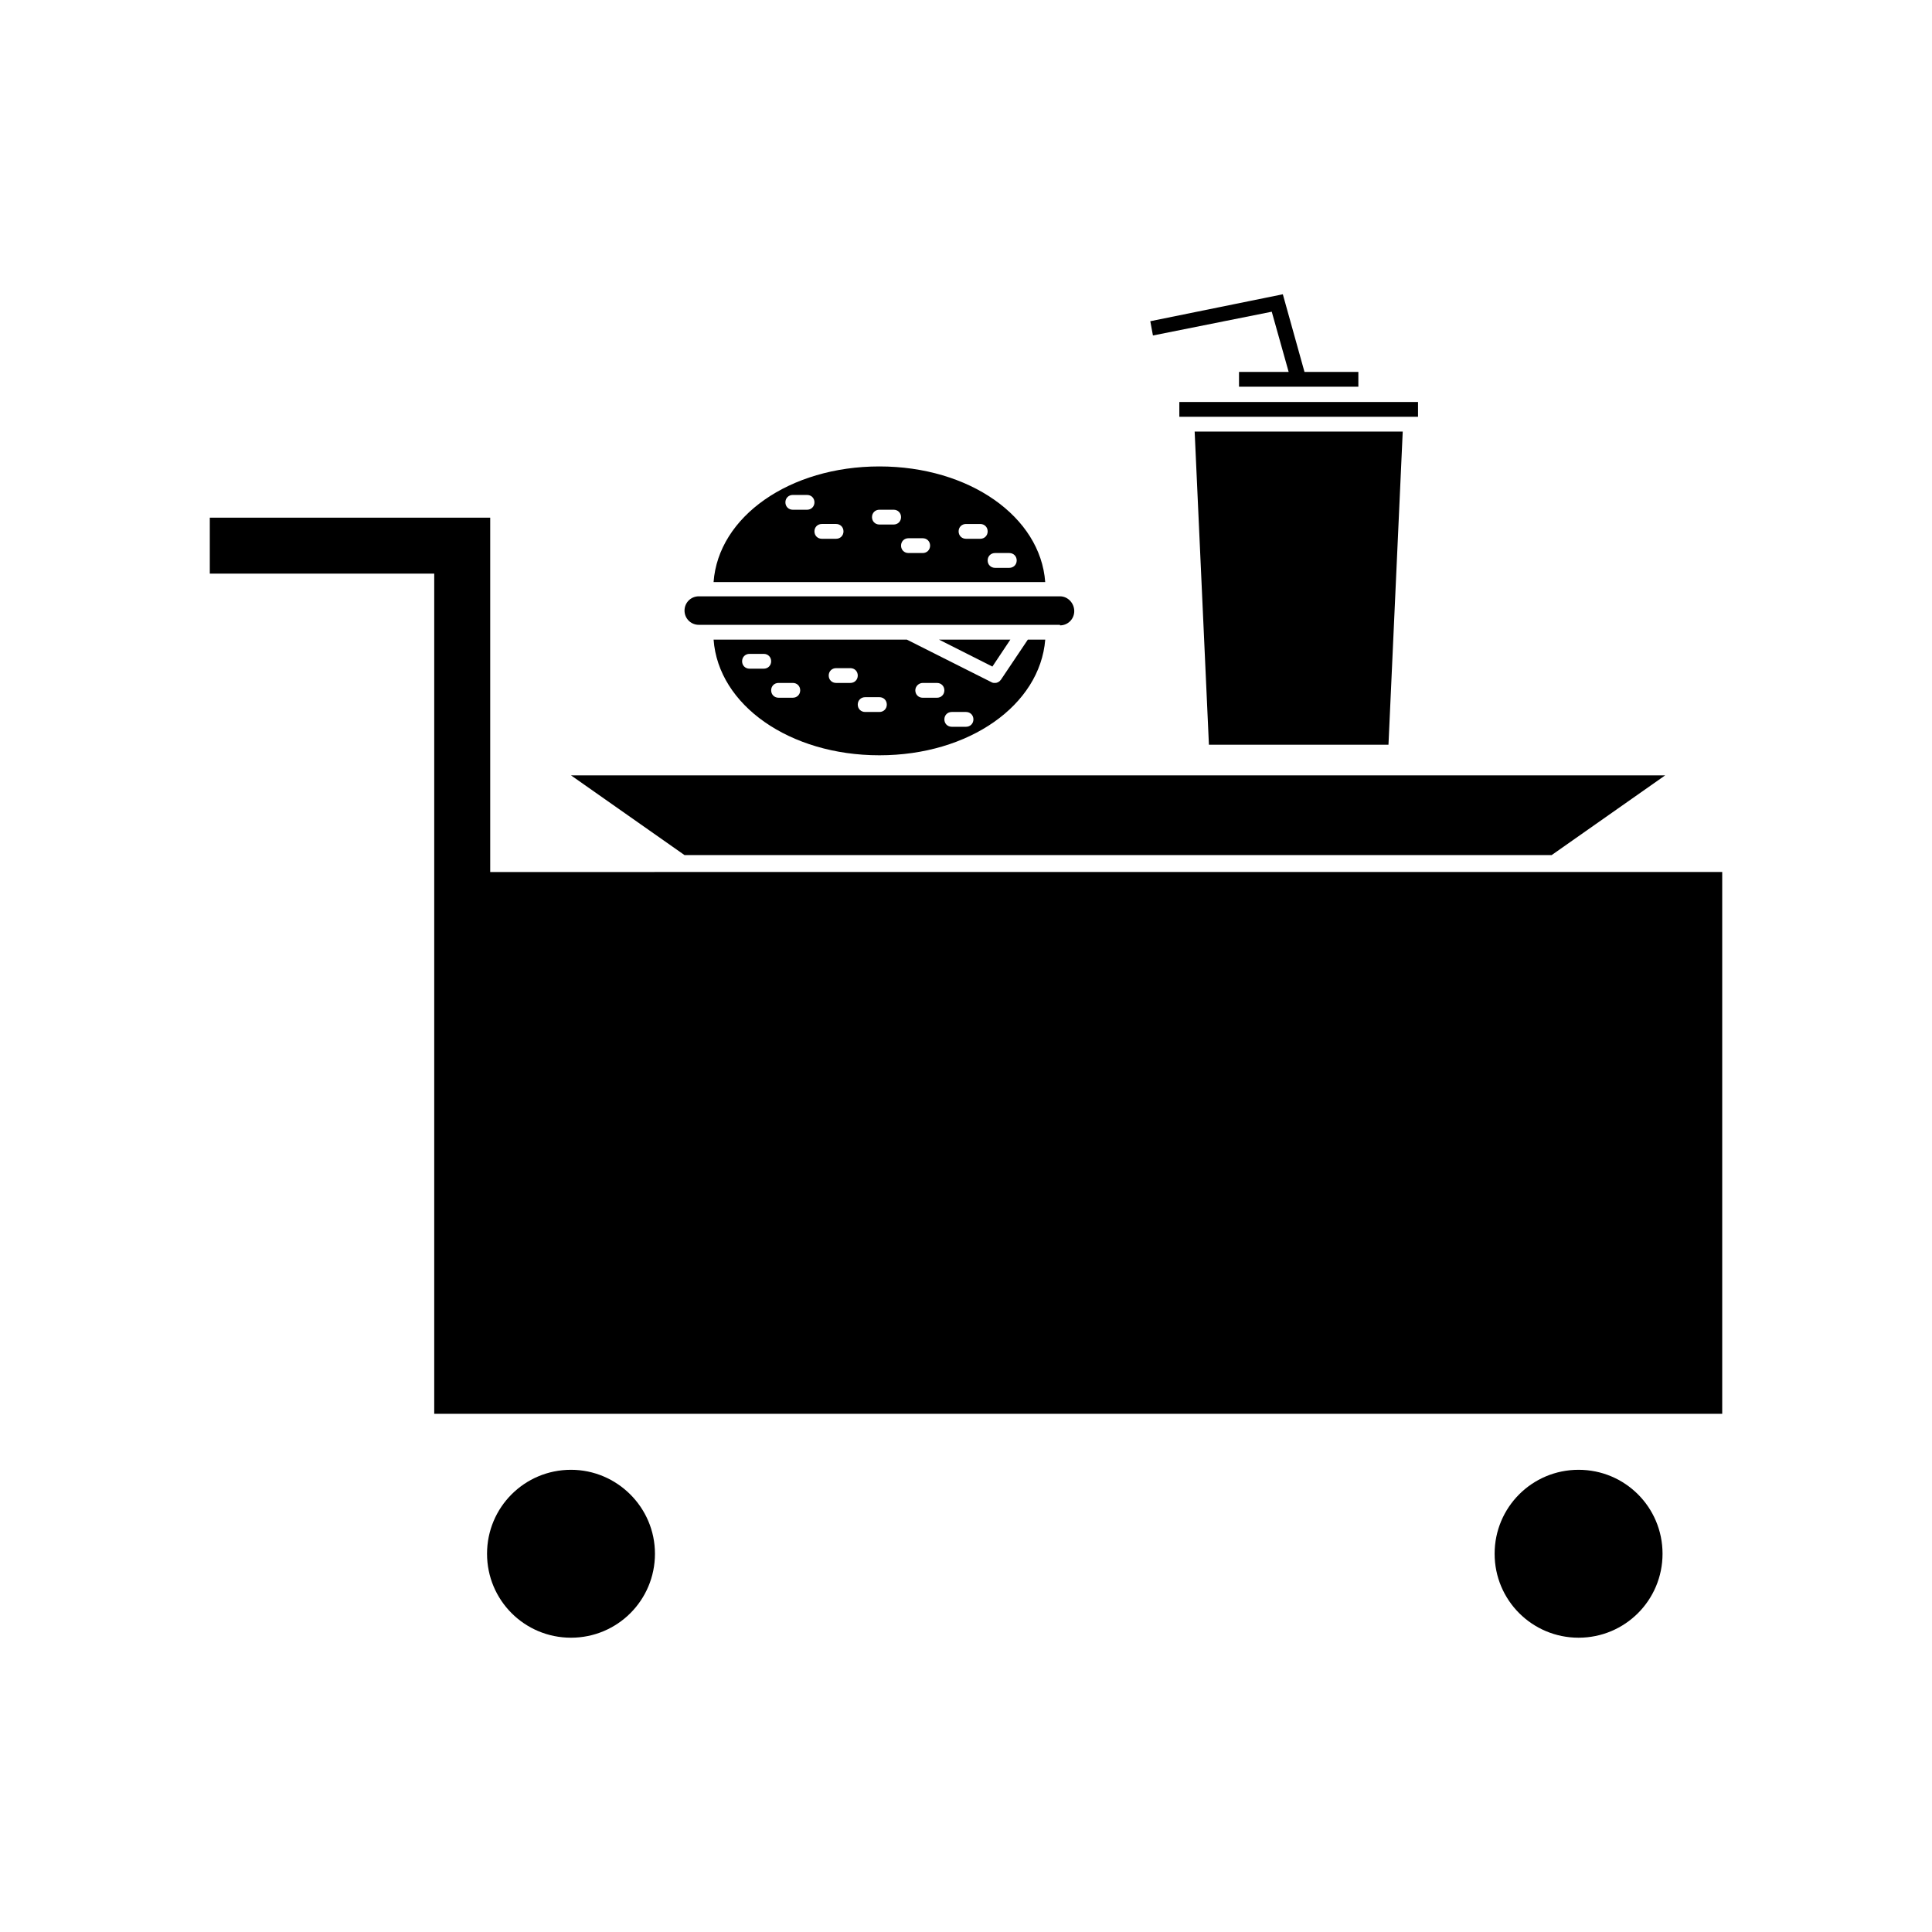
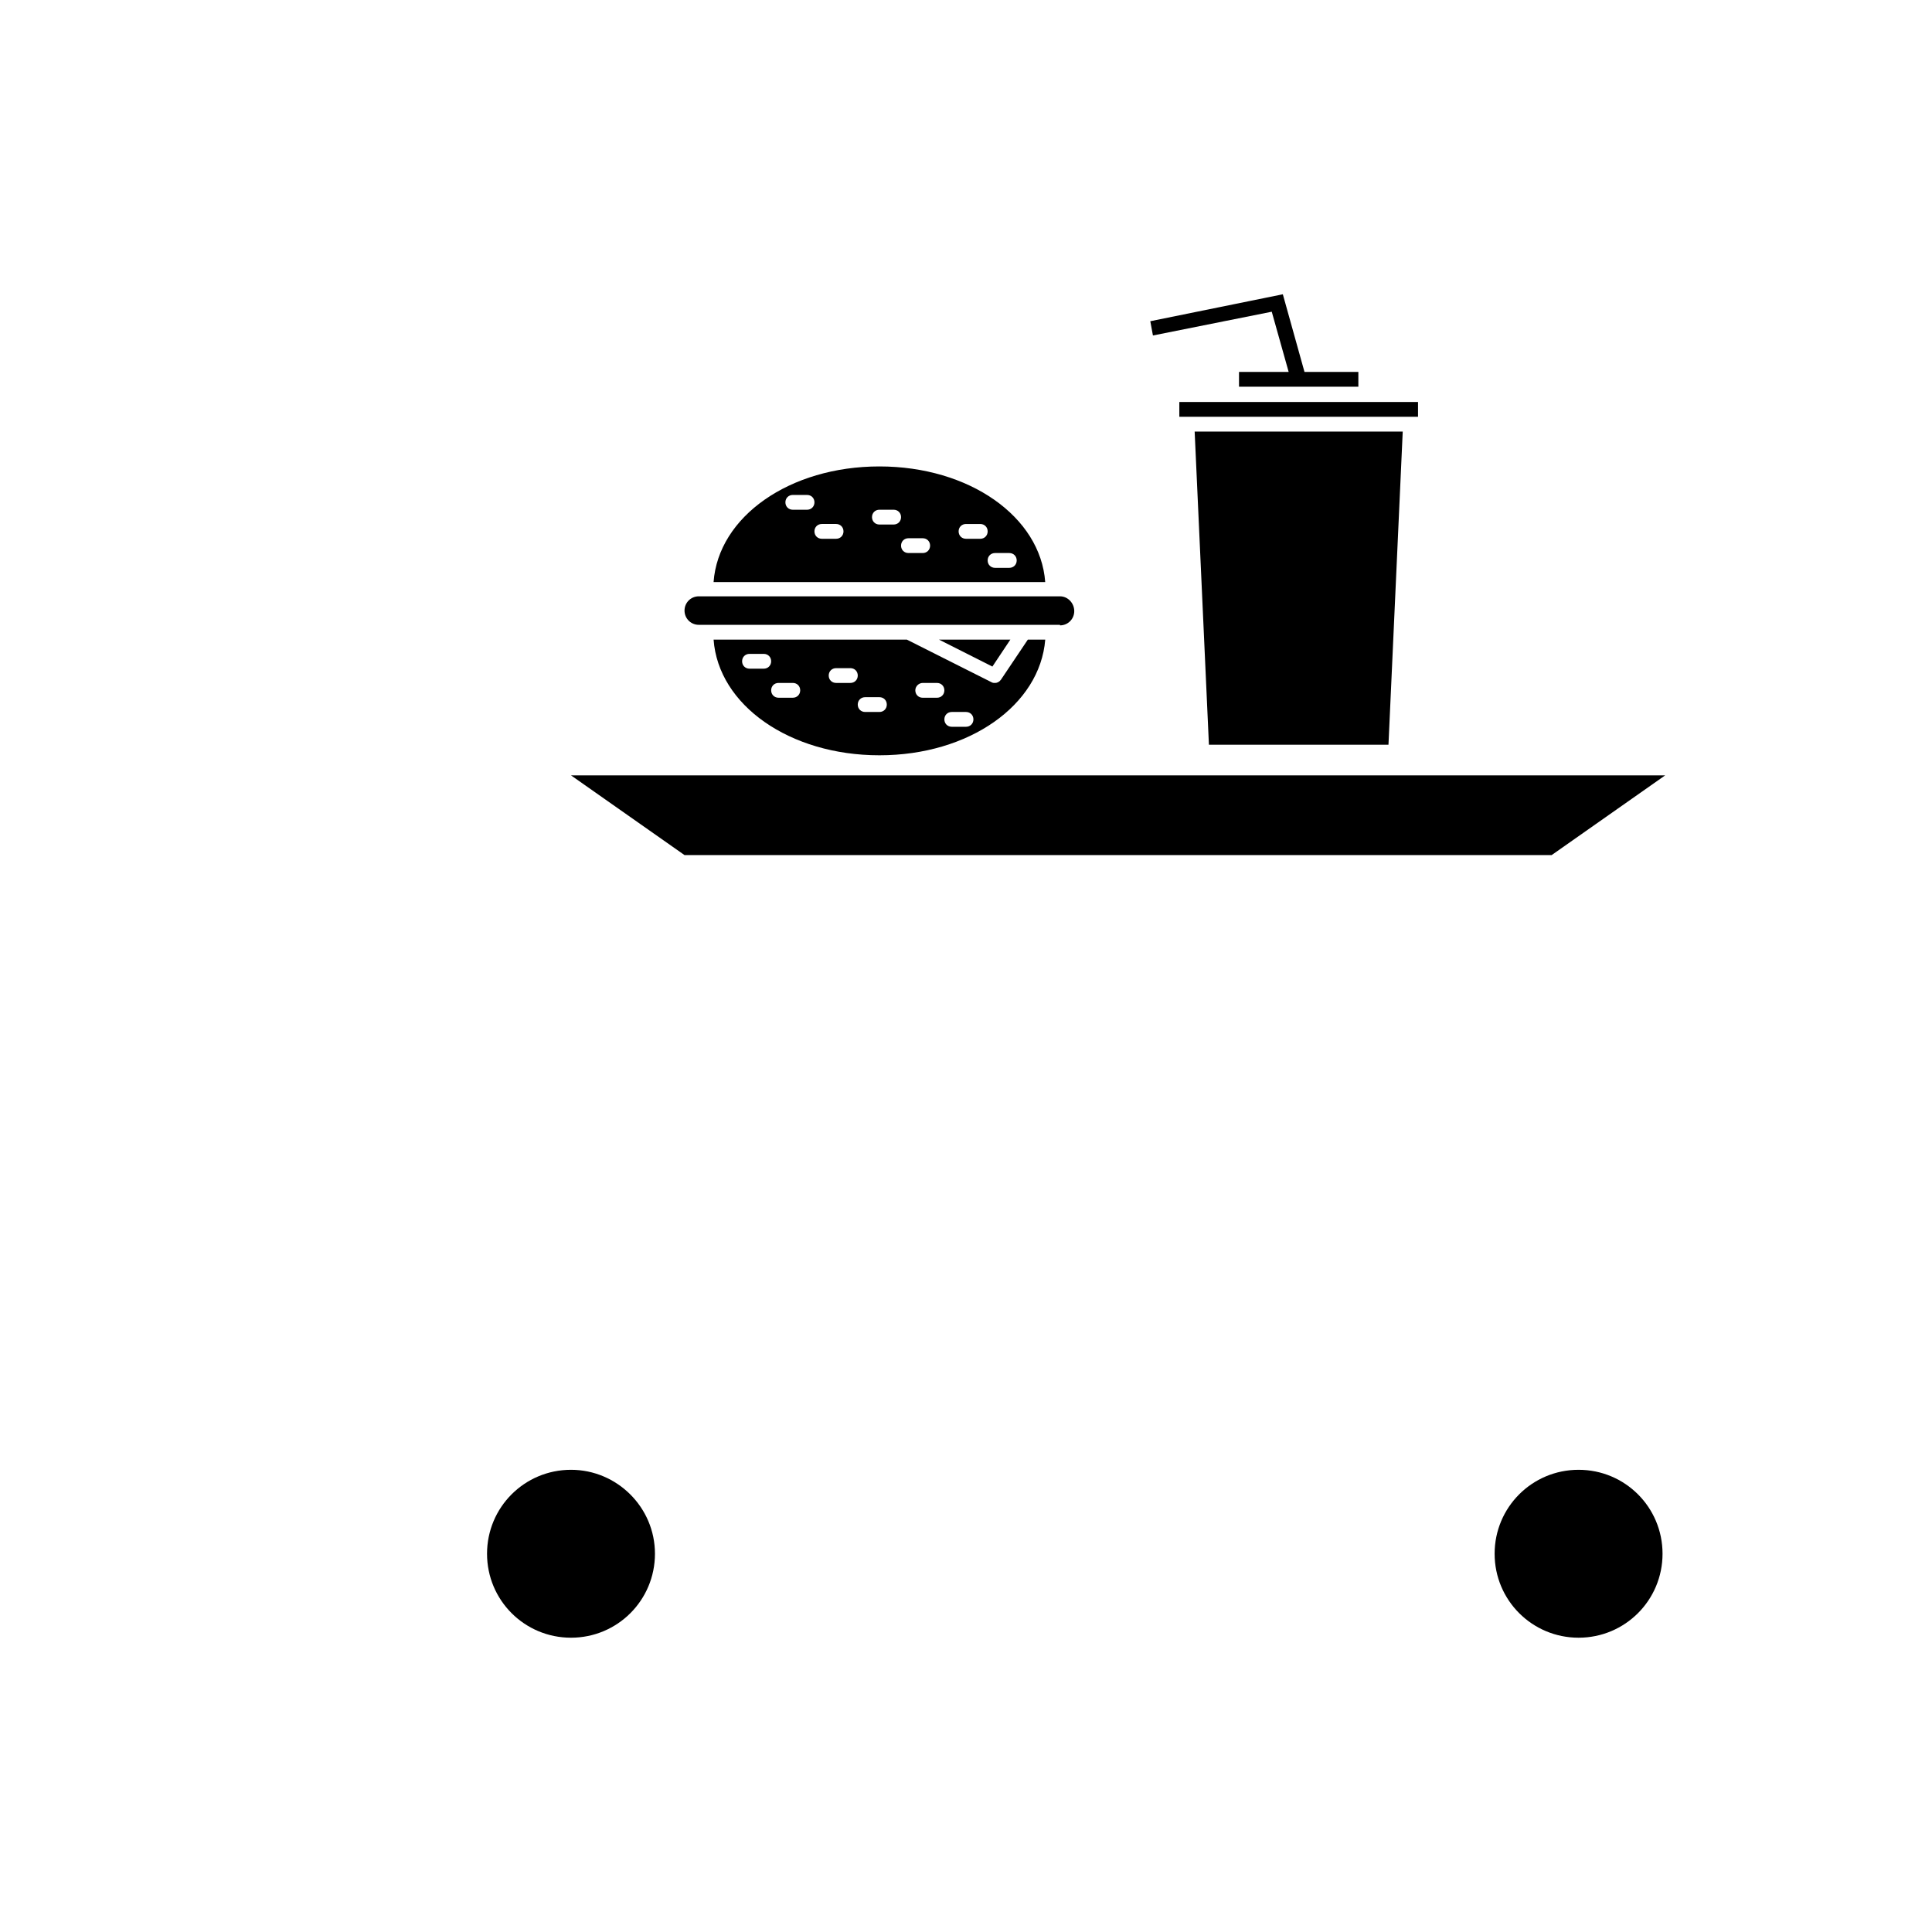
<svg xmlns="http://www.w3.org/2000/svg" fill="#000000" width="800px" height="800px" version="1.1" viewBox="144 144 512 512">
  <g>
    <path d="m519.79 254.45v-3.918h-63.254v3.918z" />
    <path d="m511.96 341.36 3.777-82.988h-55.141l3.781 82.988z" />
    <path d="m472.35 242.56v3.918h31.629v-3.918h-14.277l-5.738-20.574-35.125 7.141 0.699 3.777 31.488-6.297 4.481 15.953z" />
    <path d="m424.91 309.73c2.098 0 3.777-1.68 3.777-3.777 0-2.102-1.68-3.922-3.777-3.922h-95.727c-2.098 0-3.777 1.68-3.777 3.777s1.68 3.777 3.777 3.777h93.766l1.961 0.004z" />
    <path d="m333.11 313.51c1.258 17.352 20.152 30.648 43.945 30.648 23.789 0 42.543-13.297 43.945-30.648h-4.617l-7.137 10.637c-0.418 0.559-0.98 0.84-1.539 0.84-0.281 0-0.559 0-0.84-0.141l-22.531-11.336zm13.293 7.695h-3.777c-1.121 0-1.961-0.84-1.961-1.961s0.84-1.961 1.961-1.961h3.777c1.121 0 1.961 0.84 1.961 1.961s-0.84 1.961-1.961 1.961zm7.699 7.699h-3.777c-1.121 0-1.961-0.84-1.961-1.961 0-1.121 0.84-1.961 1.961-1.961h3.777c1.121 0 1.961 0.84 1.961 1.961-0.004 1.121-0.844 1.961-1.961 1.961zm15.254-3.918h-3.777c-1.121 0-1.961-0.84-1.961-1.961s0.84-1.961 1.961-1.961h3.777c1.121 0 1.961 0.84 1.961 1.961-0.004 1.121-0.844 1.961-1.961 1.961zm7.695 7.695h-3.777c-1.121 0-1.961-0.84-1.961-1.961s0.84-1.961 1.961-1.961h3.777c1.121 0 1.961 0.84 1.961 1.961s-0.84 1.961-1.961 1.961zm19.172 0h3.781c1.121 0 1.961 0.84 1.961 1.961 0 1.121-0.84 1.961-1.961 1.961h-3.777c-1.121 0-1.961-0.84-1.961-1.961 0-1.121 0.84-1.961 1.957-1.961zm-7.695-7.695h3.777c1.121 0 1.961 0.84 1.961 1.961 0 1.121-0.84 1.961-1.961 1.961h-3.777c-1.121 0-1.961-0.84-1.961-1.961 0-1.121 0.98-1.961 1.961-1.961z" />
    <path d="m411.75 313.51h-18.895l14.137 7.137z" />
    <path d="m377.05 267.61c-23.789 0-42.684 13.297-43.945 30.648h87.887c-1.258-17.355-20.148-30.648-43.941-30.648zm-19.172 11.477h-3.777c-1.121 0-1.961-0.84-1.961-1.961s0.84-1.961 1.961-1.961h3.777c1.121 0 1.961 0.84 1.961 1.961-0.004 1.121-0.844 1.961-1.961 1.961zm7.695 7.695h-3.777c-1.121 0-1.961-0.84-1.961-1.961 0-1.121 0.84-1.961 1.961-1.961h3.777c1.121 0 1.961 0.84 1.961 1.961 0 1.121-0.84 1.961-1.961 1.961zm15.254-3.777h-3.777c-1.121 0-1.961-0.84-1.961-1.961 0-1.121 0.84-1.961 1.961-1.961h3.777c1.121 0 1.961 0.84 1.961 1.961 0 1.121-0.84 1.961-1.961 1.961zm7.699 7.555h-3.777c-1.121 0-1.961-0.84-1.961-1.961s0.84-1.961 1.961-1.961h3.777c1.121 0 1.961 0.84 1.961 1.961-0.004 1.121-0.844 1.961-1.961 1.961zm15.254-3.777h-3.777c-1.121 0-1.961-0.84-1.961-1.961 0-1.121 0.84-1.961 1.961-1.961h3.777c1.121 0 1.961 0.84 1.961 1.961 0 1.121-0.84 1.961-1.961 1.961zm9.656 5.738c0 1.121-0.84 1.961-1.961 1.961h-3.777c-1.121 0-1.961-0.84-1.961-1.961 0-1.121 0.84-1.961 1.961-1.961h3.777c1.121 0 1.961 0.84 1.961 1.961z" />
    <path d="m555.2 370.61 30.09-21.133h-289.97l30.09 21.133z" />
    <path d="m562.34 533.51c-12.316 0-22.25 9.938-22.25 22.25 0 12.316 9.938 22.25 22.25 22.25 12.316 0 22.25-9.938 22.25-22.25 0.004-12.312-9.934-22.25-22.25-22.25z" />
-     <path d="m295.32 533.51c-12.316 0-22.25 9.938-22.25 22.25 0 12.316 9.938 22.25 22.25 22.25 12.316 0 22.25-9.938 22.25-22.25 0.004-12.312-10.074-22.25-22.25-22.25z" />
-     <path d="m273.91 375.09v-93.906h-74.312v14.836h59.477v222.65h341.33v-143.58z" />
+     <path d="m295.32 533.51c-12.316 0-22.25 9.938-22.25 22.25 0 12.316 9.938 22.25 22.25 22.25 12.316 0 22.25-9.938 22.25-22.25 0.004-12.312-10.074-22.25-22.25-22.25" />
  </g>
</svg>